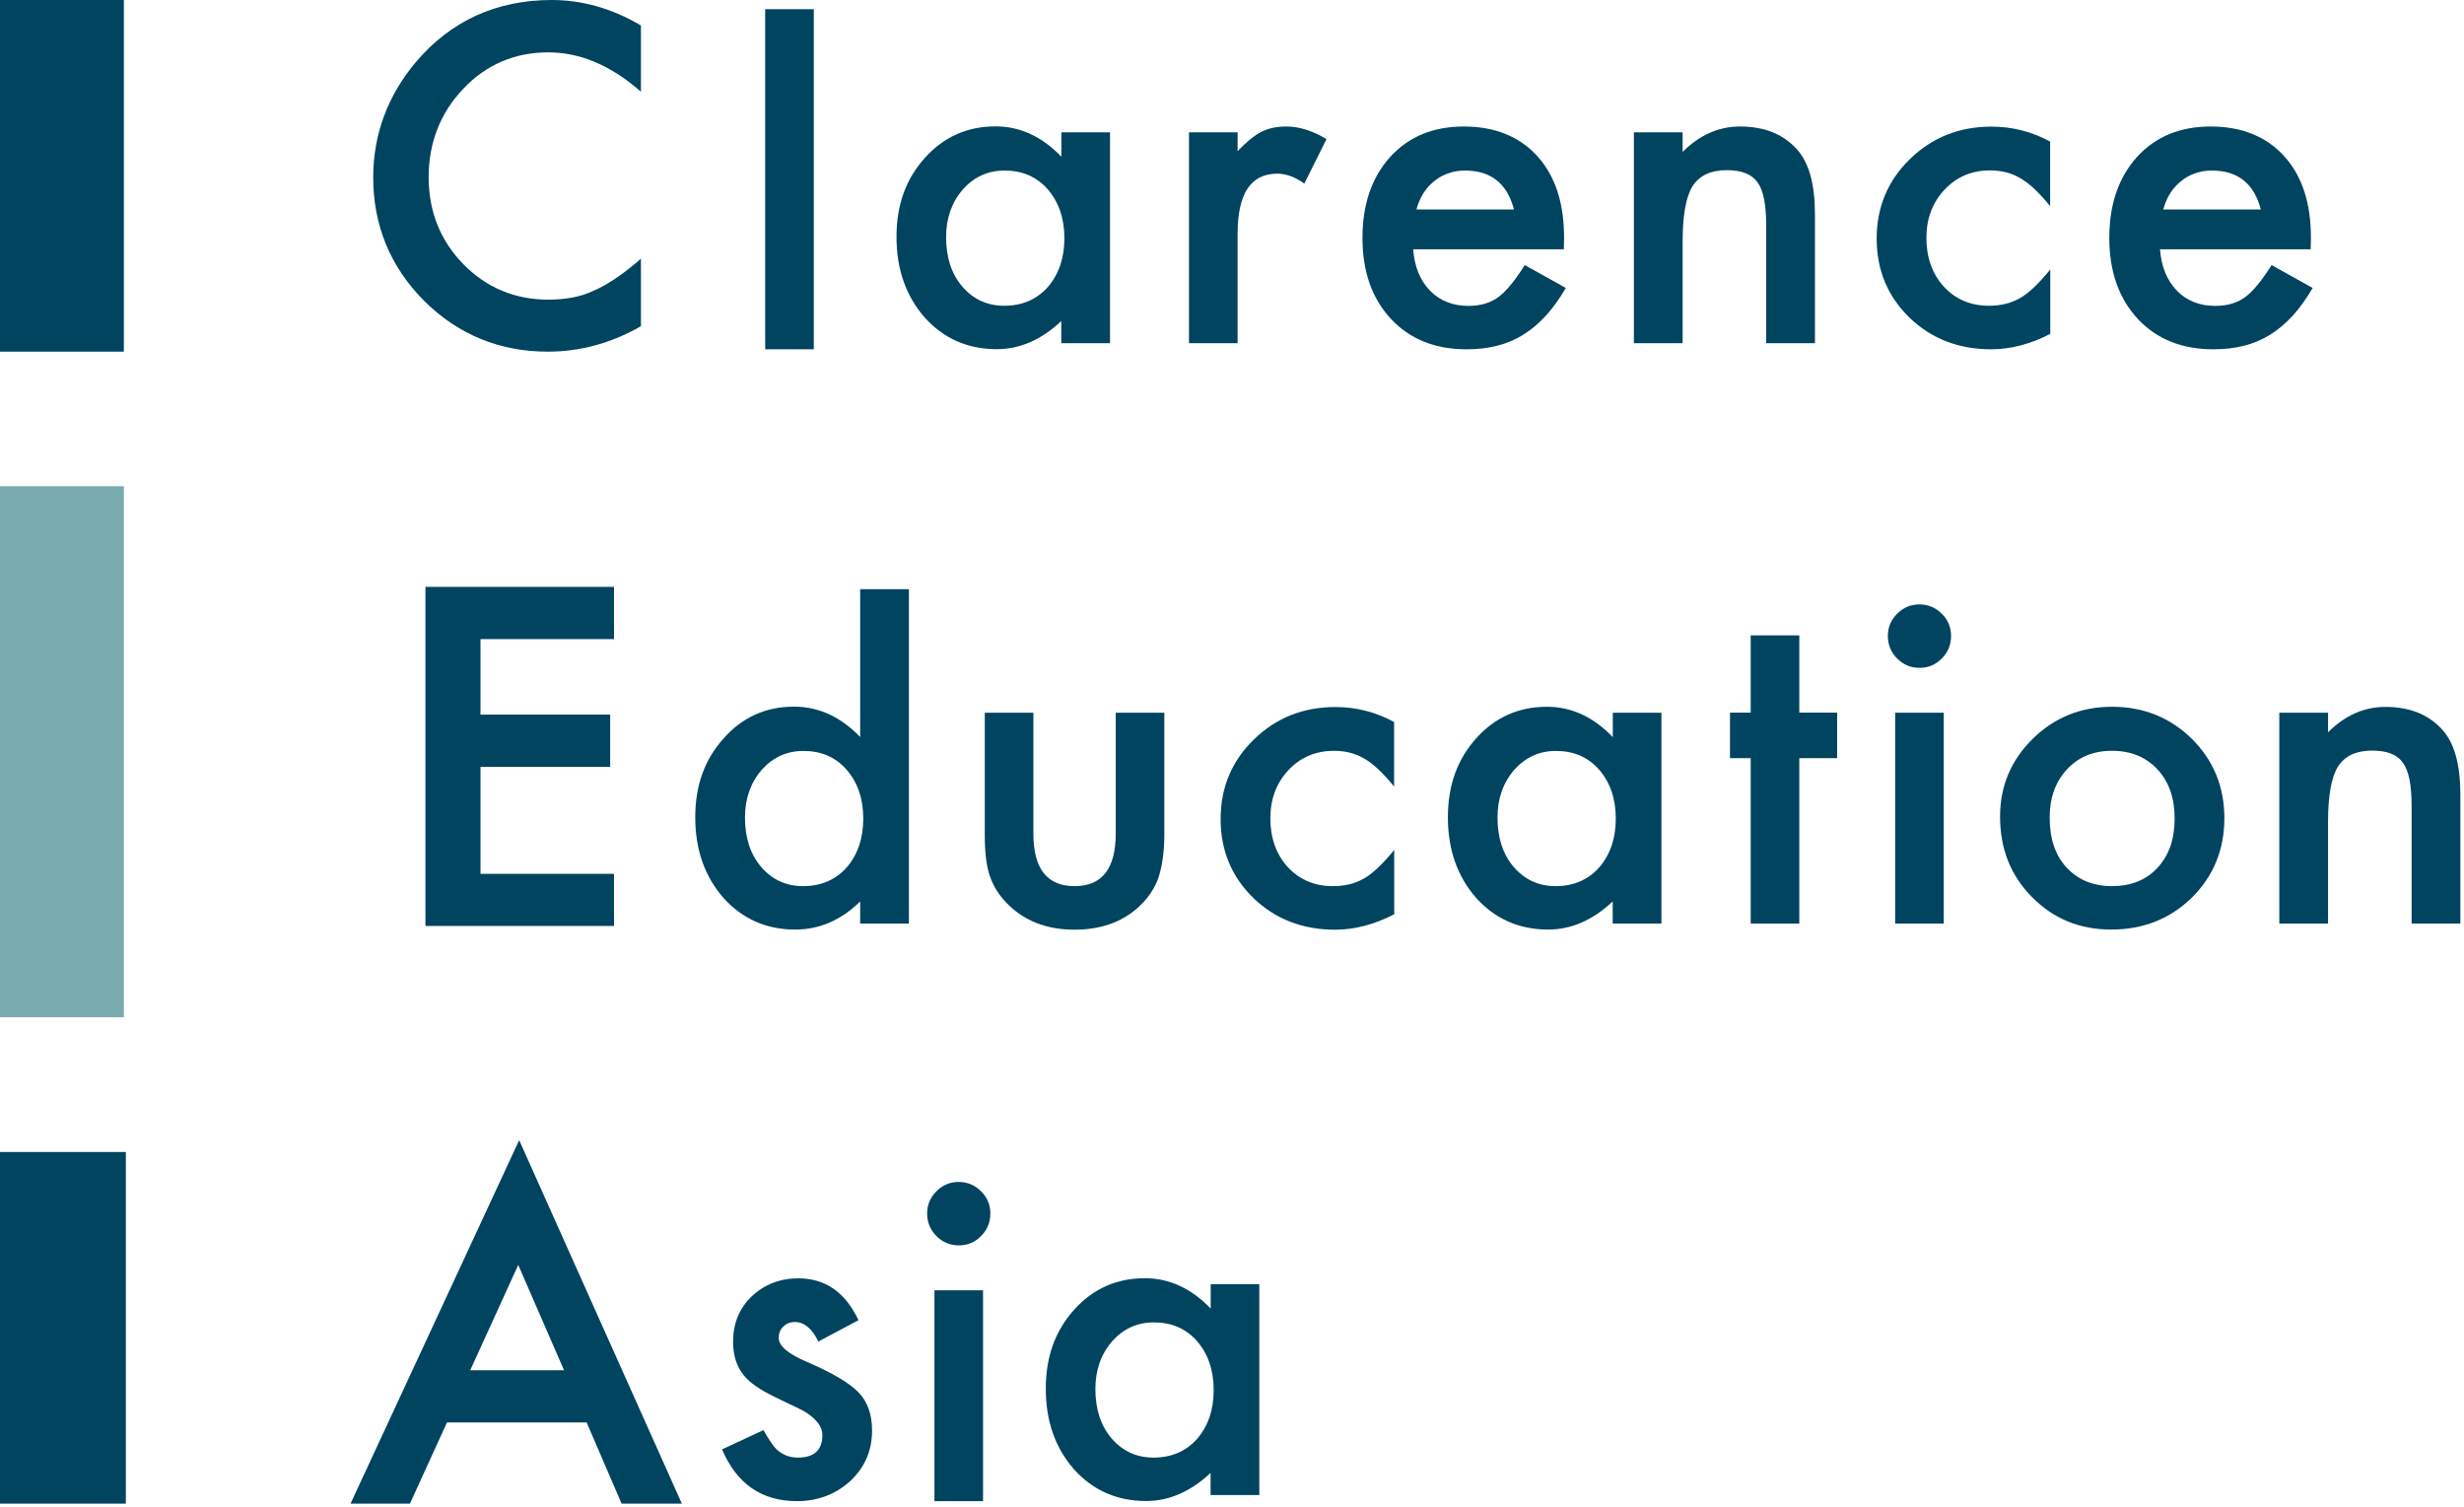
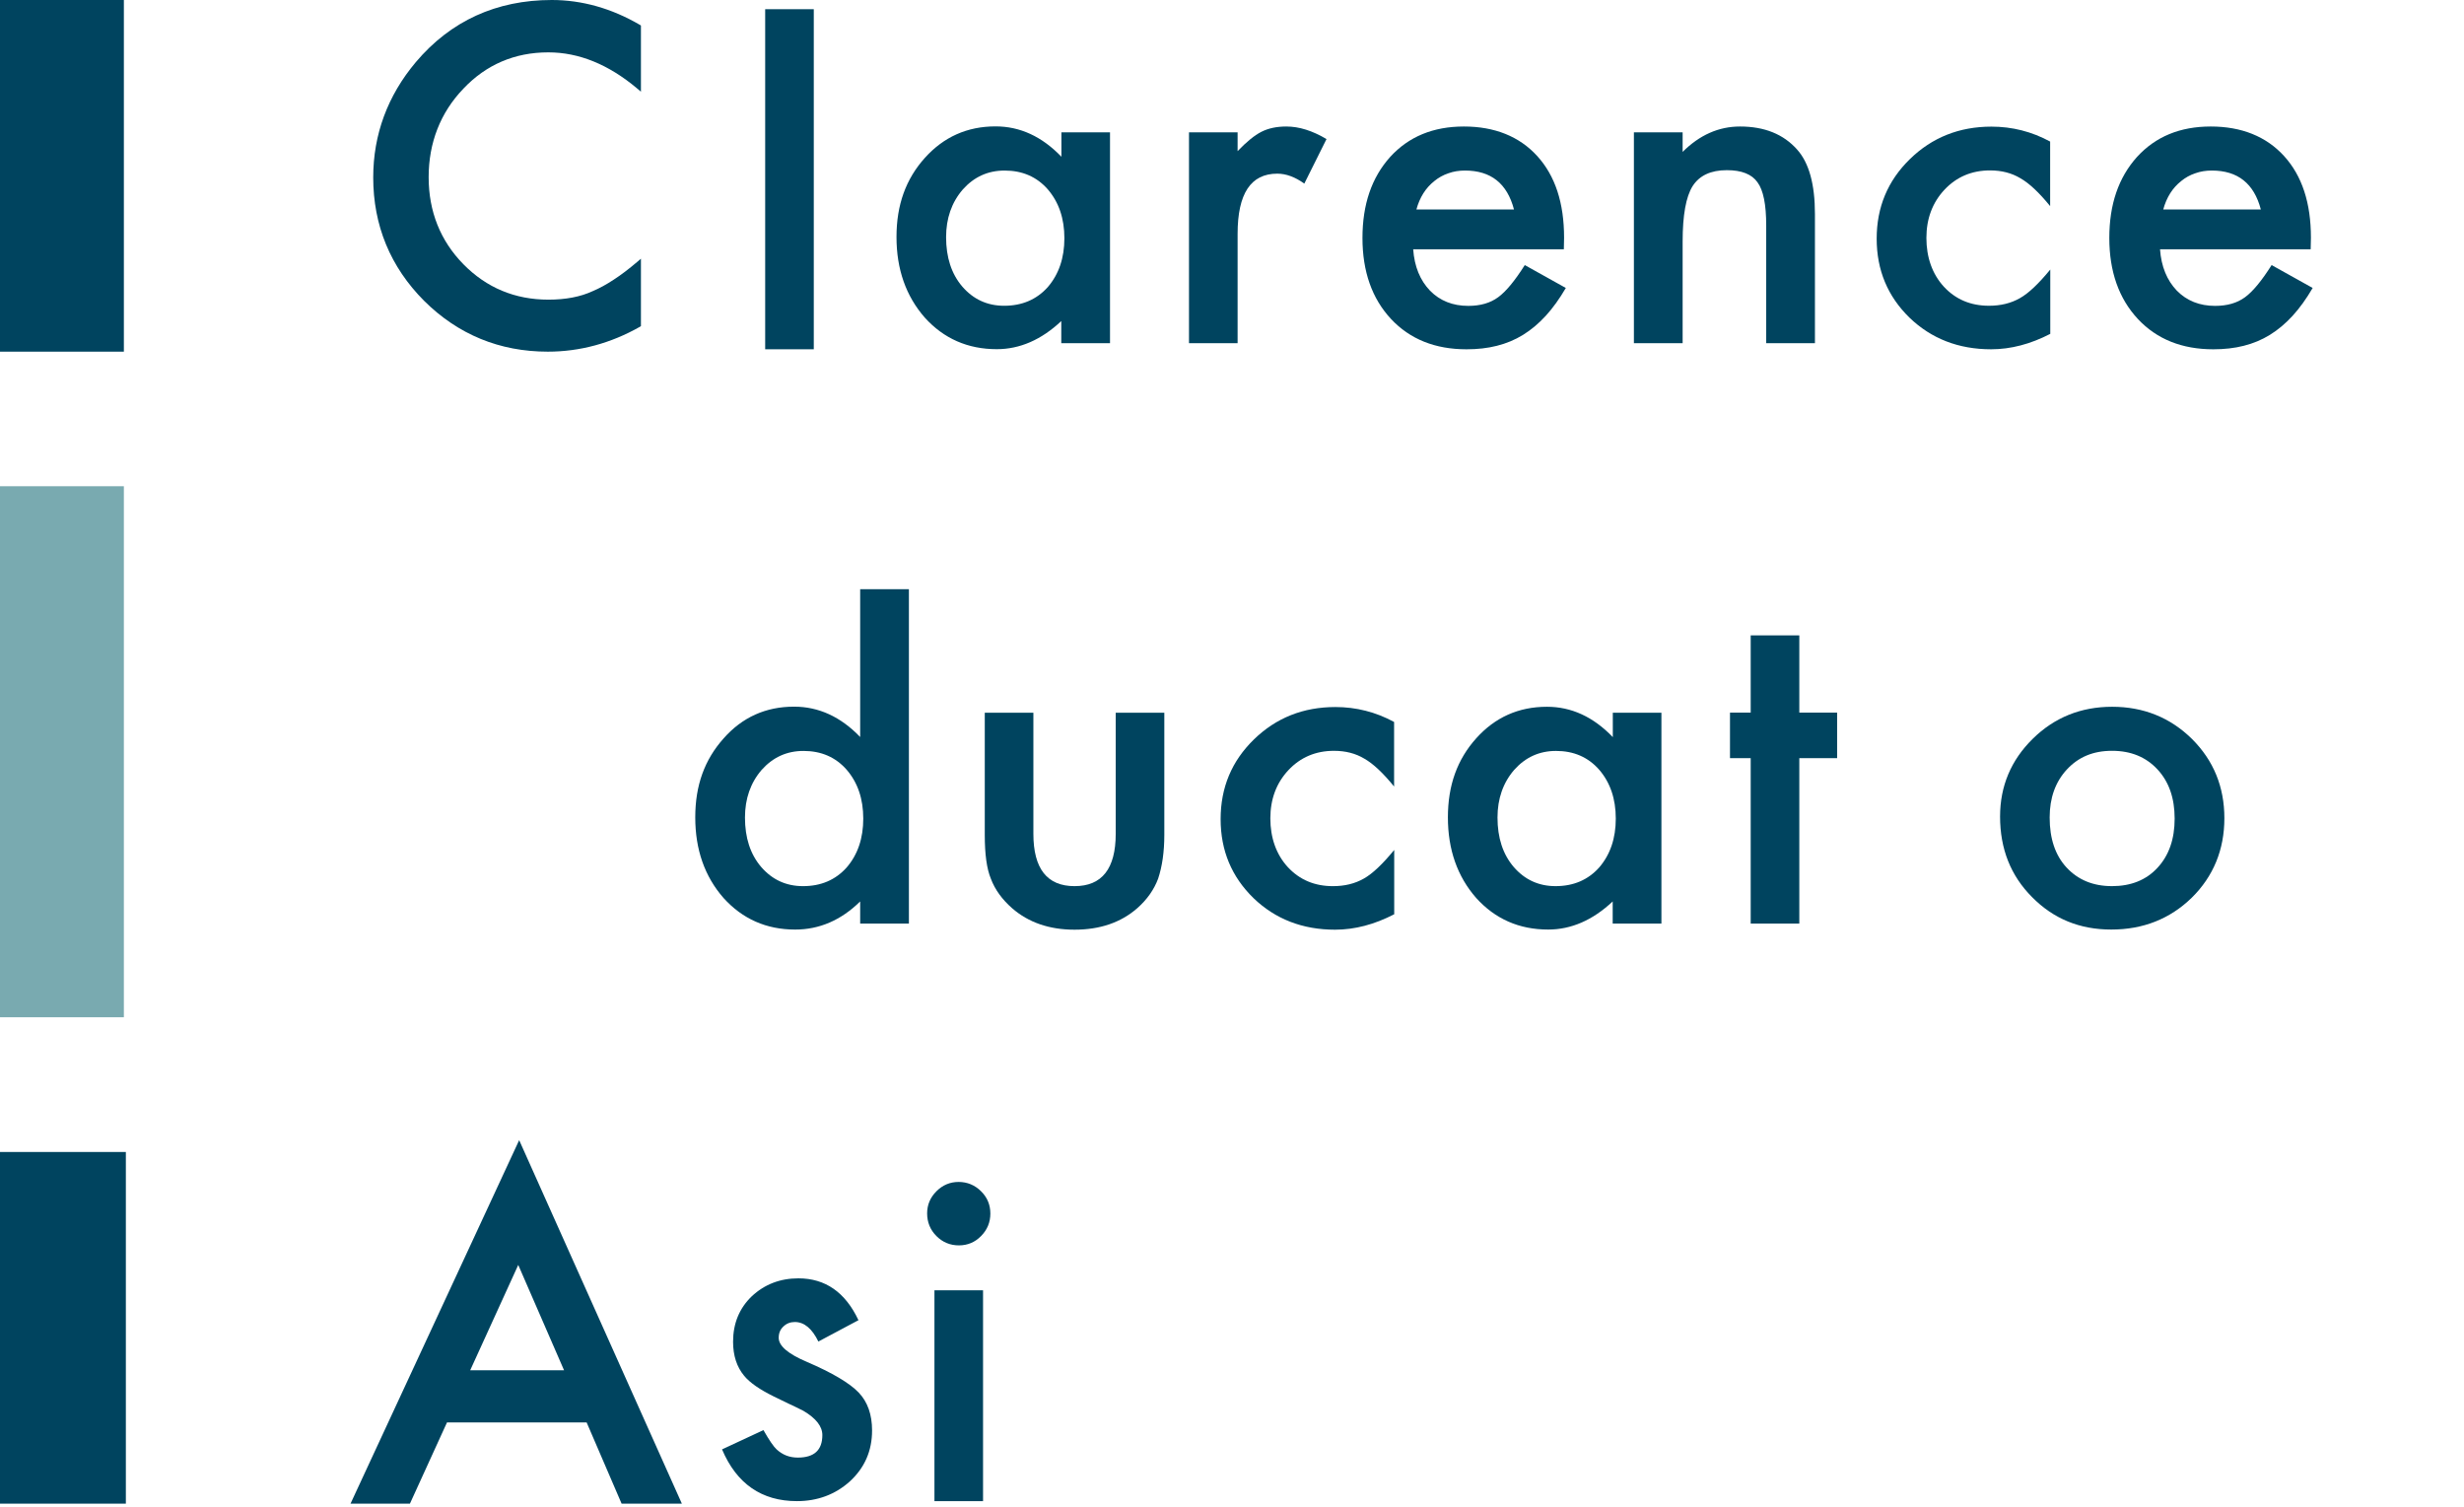
<svg xmlns="http://www.w3.org/2000/svg" width="327" height="200" viewBox="0 0 327 200" fill="none">
  <g clip-path="url(#clip0_2182_48763)">
    <path d="M72.783 6.95C76.815 6.95 80.764 8.551 84.549 11.737L85.059 12.166V3.384L84.895 3.285C81.159 1.106 77.226 0 73.228 0C65.888 0 59.816 2.773 55.192 8.237C51.44 12.694 49.531 17.845 49.531 23.557C49.531 29.912 51.802 35.426 56.294 39.932C60.803 44.406 66.316 46.668 72.701 46.668C76.947 46.668 81.044 45.562 84.895 43.383L85.059 43.283V34.336L84.532 34.782C83.463 35.69 82.426 36.482 81.455 37.11C80.484 37.753 79.546 38.265 78.641 38.645C77.045 39.388 75.07 39.767 72.783 39.767C68.34 39.767 64.555 38.183 61.495 35.063C58.434 31.943 56.887 28.047 56.887 23.507C56.887 18.968 58.434 14.956 61.495 11.77C64.522 8.568 68.324 6.95 72.75 6.95H72.783Z" fill="#00445F" />
    <path d="M107.998 1.221V46.353H101.548V1.221H107.998Z" fill="#00445F" />
    <path d="M140.844 17.566H147.311V45.547H140.844V42.608C138.195 45.101 135.332 46.339 132.287 46.339C128.437 46.339 125.244 44.936 122.727 42.146C120.225 39.29 118.975 35.724 118.975 31.449C118.975 27.173 120.225 23.756 122.727 20.966C125.228 18.177 128.354 16.773 132.123 16.773C135.364 16.773 138.277 18.111 140.861 20.801V17.549L140.844 17.566ZM125.557 31.465C125.557 34.156 126.264 36.335 127.696 38.019C129.161 39.719 131.02 40.578 133.258 40.578C135.644 40.578 137.57 39.752 139.051 38.102C140.515 36.401 141.256 34.239 141.256 31.614C141.256 28.989 140.515 26.827 139.051 25.126C137.586 23.459 135.677 22.634 133.324 22.634C131.102 22.634 129.259 23.476 127.762 25.159C126.297 26.86 125.557 28.973 125.557 31.482V31.465Z" fill="#00445F" />
    <path d="M157.793 17.565H164.244V20.058C165.428 18.82 166.482 17.961 167.387 17.499C168.325 17.02 169.427 16.789 170.711 16.789C172.406 16.789 174.183 17.35 176.042 18.456L173.097 24.366C171.879 23.491 170.678 23.046 169.509 23.046C165.988 23.046 164.244 25.703 164.244 31.035V45.546H157.793V17.565Z" fill="#00445F" />
    <path d="M207.539 33.082H187.545C187.709 35.377 188.466 37.209 189.783 38.579C191.099 39.916 192.794 40.593 194.851 40.593C196.464 40.593 197.78 40.214 198.833 39.438C199.87 38.678 201.039 37.259 202.355 35.179L207.802 38.216C206.963 39.652 206.074 40.891 205.136 41.914C204.198 42.937 203.194 43.779 202.125 44.44C201.055 45.1 199.903 45.579 198.652 45.892C197.418 46.206 196.069 46.355 194.621 46.355C190.457 46.355 187.117 45.017 184.599 42.327C182.082 39.619 180.814 36.037 180.814 31.58C180.814 27.123 182.032 23.574 184.484 20.834C186.952 18.126 190.211 16.789 194.275 16.789C198.34 16.789 201.631 18.093 204.017 20.718C206.387 23.326 207.571 26.925 207.571 31.547L207.539 33.066V33.082ZM200.923 27.8C200.018 24.35 197.863 22.633 194.423 22.633C193.633 22.633 192.909 22.748 192.218 22.996C191.527 23.227 190.902 23.574 190.342 24.036C189.783 24.482 189.289 25.026 188.894 25.654C188.499 26.281 188.187 27.007 187.973 27.8H200.923Z" fill="#00445F" />
    <path d="M216.837 17.565H223.304V20.157C225.558 17.912 228.093 16.789 230.923 16.789C234.165 16.789 236.699 17.812 238.509 19.86C240.072 21.609 240.862 24.449 240.862 28.394V45.546H234.395V29.913C234.395 27.156 234.017 25.241 233.243 24.201C232.503 23.128 231.137 22.583 229.179 22.583C227.039 22.583 225.526 23.293 224.62 24.713C223.748 26.116 223.304 28.559 223.304 32.042V45.546H216.837V17.565Z" fill="#00445F" />
    <path d="M272.077 18.769V27.353C270.613 25.554 269.296 24.316 268.128 23.655C266.976 22.962 265.643 22.615 264.096 22.615C261.677 22.615 259.653 23.474 258.057 25.174C256.461 26.875 255.654 29.02 255.654 31.579C255.654 34.138 256.428 36.367 257.975 38.05C259.538 39.734 261.529 40.576 263.965 40.576C265.511 40.576 266.877 40.246 268.062 39.569C269.214 38.925 270.547 37.654 272.094 35.772V44.307C269.477 45.66 266.861 46.354 264.244 46.354C259.933 46.354 256.313 44.95 253.416 42.161C250.52 39.338 249.056 35.855 249.056 31.678C249.056 27.502 250.52 23.986 253.466 21.113C256.411 18.241 260.015 16.805 264.294 16.805C267.042 16.805 269.642 17.465 272.077 18.786V18.769Z" fill="#00445F" />
    <path d="M306.653 33.082H286.659C286.824 35.377 287.581 37.209 288.897 38.579C290.214 39.916 291.908 40.593 293.965 40.593C295.578 40.593 296.895 40.214 297.948 39.438C298.984 38.678 300.153 37.259 301.469 35.179L306.916 38.216C306.077 39.652 305.188 40.891 304.25 41.914C303.312 42.937 302.308 43.779 301.239 44.44C300.169 45.1 299.017 45.579 297.767 45.892C296.533 46.206 295.183 46.355 293.735 46.355C289.572 46.355 286.231 45.017 283.714 42.327C281.196 39.619 279.929 36.037 279.929 31.58C279.929 27.123 281.146 23.574 283.598 20.834C286.067 18.126 289.325 16.789 293.389 16.789C297.454 16.789 300.745 18.093 303.131 20.718C305.501 23.326 306.686 26.925 306.686 31.547L306.653 33.066V33.082ZM300.038 27.8C299.133 24.35 296.977 22.633 293.538 22.633C292.748 22.633 292.024 22.748 291.333 22.996C290.641 23.227 290.016 23.574 289.457 24.036C288.897 24.482 288.403 25.026 288.008 25.654C287.614 26.281 287.301 27.007 287.087 27.8H300.038Z" fill="#00445F" />
-     <path d="M81.488 84.816V77.883H56.459V122.883H81.488V115.966H63.765V101.77H80.978V94.836H63.765V84.816H81.488Z" fill="#00445F" />
    <path d="M114.154 78.196H120.621V122.569H114.154V119.631C111.619 122.123 108.74 123.362 105.531 123.362C101.713 123.362 98.537 121.958 96.019 119.169C93.518 116.313 92.268 112.747 92.268 108.472C92.268 104.196 93.518 100.812 96.019 98.006C98.504 95.183 101.631 93.78 105.383 93.78C108.641 93.78 111.57 95.117 114.154 97.808V78.18V78.196ZM98.866 108.488C98.866 111.179 99.574 113.358 101.006 115.042C102.47 116.742 104.33 117.6 106.568 117.6C108.954 117.6 110.879 116.775 112.36 115.124C113.825 113.424 114.565 111.261 114.565 108.637C114.565 106.012 113.825 103.849 112.36 102.149C110.895 100.482 108.987 99.656 106.633 99.656C104.412 99.656 102.569 100.498 101.071 102.182C99.607 103.882 98.866 105.995 98.866 108.505V108.488Z" fill="#00445F" />
    <path d="M137.141 94.588V110.65C137.141 115.289 138.968 117.6 142.604 117.6C146.241 117.6 148.068 115.289 148.068 110.65V94.588H154.518V110.799C154.518 113.044 154.239 114.975 153.696 116.609C153.152 118.062 152.231 119.383 150.914 120.538C148.742 122.437 145.961 123.378 142.604 123.378C139.247 123.378 136.499 122.42 134.327 120.538C132.994 119.366 132.04 118.062 131.497 116.609C130.954 115.305 130.69 113.374 130.69 110.799V94.588H137.141Z" fill="#00445F" />
    <path d="M185.012 95.794V104.379C183.547 102.579 182.231 101.341 181.062 100.681C179.91 99.987 178.578 99.641 177.031 99.641C174.612 99.641 172.588 100.499 170.992 102.2C169.395 103.9 168.589 106.046 168.589 108.605C168.589 111.163 169.362 113.392 170.909 115.076C172.473 116.759 174.464 117.601 176.899 117.601C178.446 117.601 179.812 117.271 180.997 116.594C182.148 115.951 183.481 114.679 185.028 112.798V121.332C182.412 122.686 179.795 123.379 177.179 123.379C172.867 123.379 169.247 121.976 166.351 119.186C163.455 116.363 161.99 112.88 161.99 108.704C161.99 104.527 163.455 101.011 166.4 98.139C169.346 95.266 172.95 93.83 177.228 93.83C179.976 93.83 182.576 94.49 185.012 95.811V95.794Z" fill="#00445F" />
    <path d="M214.022 94.587H220.489V122.568H214.022V119.63C211.373 122.122 208.509 123.36 205.465 123.36C201.614 123.36 198.422 121.957 195.904 119.167C193.403 116.312 192.152 112.746 192.152 108.47C192.152 104.195 193.403 100.778 195.904 97.988C198.406 95.198 201.532 93.795 205.3 93.795C208.542 93.795 211.455 95.132 214.038 97.823V94.571L214.022 94.587ZM198.735 108.487C198.735 111.178 199.442 113.357 200.874 115.04C202.338 116.741 204.198 117.599 206.436 117.599C208.822 117.599 210.747 116.774 212.228 115.123C213.693 113.423 214.433 111.26 214.433 108.635C214.433 106.011 213.693 103.848 212.228 102.148C210.764 100.481 208.855 99.655 206.502 99.655C204.28 99.655 202.437 100.497 200.94 102.181C199.475 103.881 198.735 105.994 198.735 108.503V108.487Z" fill="#00445F" />
    <path d="M238.788 100.614V122.569H232.337V100.614H229.589V94.572H232.337V84.32H238.788V94.572H243.807V100.614H238.788Z" fill="#00445F" />
-     <path d="M250.537 84.387C250.537 83.248 250.949 82.274 251.771 81.449C252.594 80.624 253.581 80.211 254.717 80.211C255.852 80.211 256.873 80.624 257.695 81.449C258.518 82.258 258.93 83.248 258.93 84.404C258.93 85.559 258.518 86.566 257.695 87.392C256.889 88.217 255.902 88.63 254.75 88.63C253.598 88.63 252.594 88.217 251.771 87.392C250.949 86.566 250.537 85.559 250.537 84.371V84.387ZM257.959 94.589V122.57H251.508V94.589H257.959Z" fill="#00445F" />
    <path d="M265.431 108.371C265.431 104.327 266.879 100.893 269.758 98.054C272.638 95.215 276.16 93.795 280.307 93.795C284.453 93.795 288.008 95.215 290.904 98.07C293.767 100.926 295.199 104.426 295.199 108.586C295.199 112.746 293.751 116.295 290.871 119.134C287.975 121.957 284.404 123.36 280.191 123.36C275.979 123.36 272.507 121.924 269.676 119.052C266.846 116.213 265.431 112.663 265.431 108.355V108.371ZM272.013 108.487C272.013 111.293 272.753 113.505 274.251 115.123C275.781 116.774 277.789 117.599 280.29 117.599C282.791 117.599 284.832 116.79 286.329 115.156C287.843 113.522 288.6 111.359 288.6 108.635C288.6 105.912 287.843 103.749 286.329 102.115C284.799 100.464 282.791 99.639 280.29 99.639C277.789 99.639 275.831 100.464 274.3 102.115C272.77 103.766 272.013 105.895 272.013 108.487Z" fill="#00445F" />
-     <path d="M302.489 94.59H308.956V97.182C311.211 94.937 313.745 93.814 316.575 93.814C319.817 93.814 322.351 94.838 324.161 96.885C325.725 98.635 326.515 101.474 326.515 105.419V122.571H320.047V106.938C320.047 104.181 319.669 102.266 318.896 101.226C318.155 100.153 316.789 99.609 314.831 99.609C312.692 99.609 311.178 100.319 310.273 101.738C309.401 103.141 308.956 105.585 308.956 109.068V122.571H302.489V94.59Z" fill="#00445F" />
    <path d="M68.9 151.311L46.52 199.546H54.403L59.323 188.767H77.852L82.493 199.546H90.49L68.9 151.311ZM68.769 167.851L74.857 181.85H62.4L68.785 167.851H68.769Z" fill="#00445F" />
    <path d="M113.94 175.195L108.608 178.034C107.769 176.318 106.732 175.443 105.482 175.443C104.889 175.443 104.379 175.641 103.968 176.037C103.54 176.433 103.343 176.928 103.343 177.539C103.343 178.612 104.577 179.669 107.062 180.725C110.484 182.194 112.772 183.565 113.956 184.803C115.141 186.041 115.734 187.725 115.734 189.838C115.734 192.545 114.746 194.806 112.755 196.622C110.83 198.339 108.493 199.214 105.762 199.214C101.088 199.214 97.764 196.919 95.822 192.347L101.318 189.788C102.075 191.125 102.668 191.984 103.063 192.347C103.853 193.073 104.774 193.436 105.877 193.436C108.049 193.436 109.135 192.446 109.135 190.448C109.135 189.293 108.296 188.22 106.617 187.229C105.975 186.899 105.317 186.585 104.675 186.288C104.034 185.975 103.375 185.661 102.701 185.331C100.825 184.406 99.508 183.498 98.751 182.574C97.781 181.402 97.287 179.9 97.287 178.067C97.287 175.641 98.11 173.627 99.772 172.026C101.467 170.441 103.54 169.648 105.959 169.648C109.53 169.648 112.179 171.497 113.924 175.195H113.94Z" fill="#00445F" />
-     <path d="M160.658 170.425H167.125V198.406H160.658V195.468C158.008 197.96 155.145 199.198 152.101 199.198C148.25 199.198 145.058 197.795 142.54 195.005C140.039 192.149 138.788 188.584 138.788 184.308C138.788 180.033 140.039 176.616 142.54 173.826C145.041 171.036 148.168 169.633 151.936 169.633C155.178 169.633 158.091 170.97 160.674 173.661V170.409L160.658 170.425ZM145.37 184.325C145.37 187.016 146.078 189.195 147.51 190.878C148.974 192.579 150.834 193.437 153.072 193.437C155.458 193.437 157.383 192.612 158.864 190.961C160.329 189.261 161.069 187.098 161.069 184.473C161.069 181.849 160.329 179.686 158.864 177.986C157.399 176.318 155.491 175.493 153.137 175.493C150.916 175.493 149.073 176.335 147.575 178.019C146.111 179.719 145.37 181.832 145.37 184.341V184.325Z" fill="#00445F" />
    <path d="M123.04 161.032C123.04 159.893 123.451 158.919 124.274 158.094C125.097 157.268 126.084 156.855 127.22 156.855C128.355 156.855 129.375 157.268 130.198 158.094C131.021 158.902 131.432 159.893 131.432 161.048C131.432 162.204 131.021 163.211 130.198 164.036C129.392 164.862 128.405 165.274 127.253 165.274C126.101 165.274 125.097 164.862 124.274 164.036C123.451 163.211 123.04 162.204 123.04 161.015V161.032ZM130.462 171.234V199.215H124.011V171.234H130.462Z" fill="#00445F" />
    <path d="M16.439 0H0V46.668H16.439V0Z" fill="#00445F" />
    <path d="M16.439 64.527H0V134.999H16.439V64.527Z" fill="#79AAB0" />
    <path d="M16.703 152.879H0V199.547H16.703V152.879Z" fill="#00445F" />
  </g>
  <defs>
    <clipPath id="clip0_2182_48763">
      <rect width="326.531" height="199.546" fill="white" />
    </clipPath>
  </defs>
</svg>